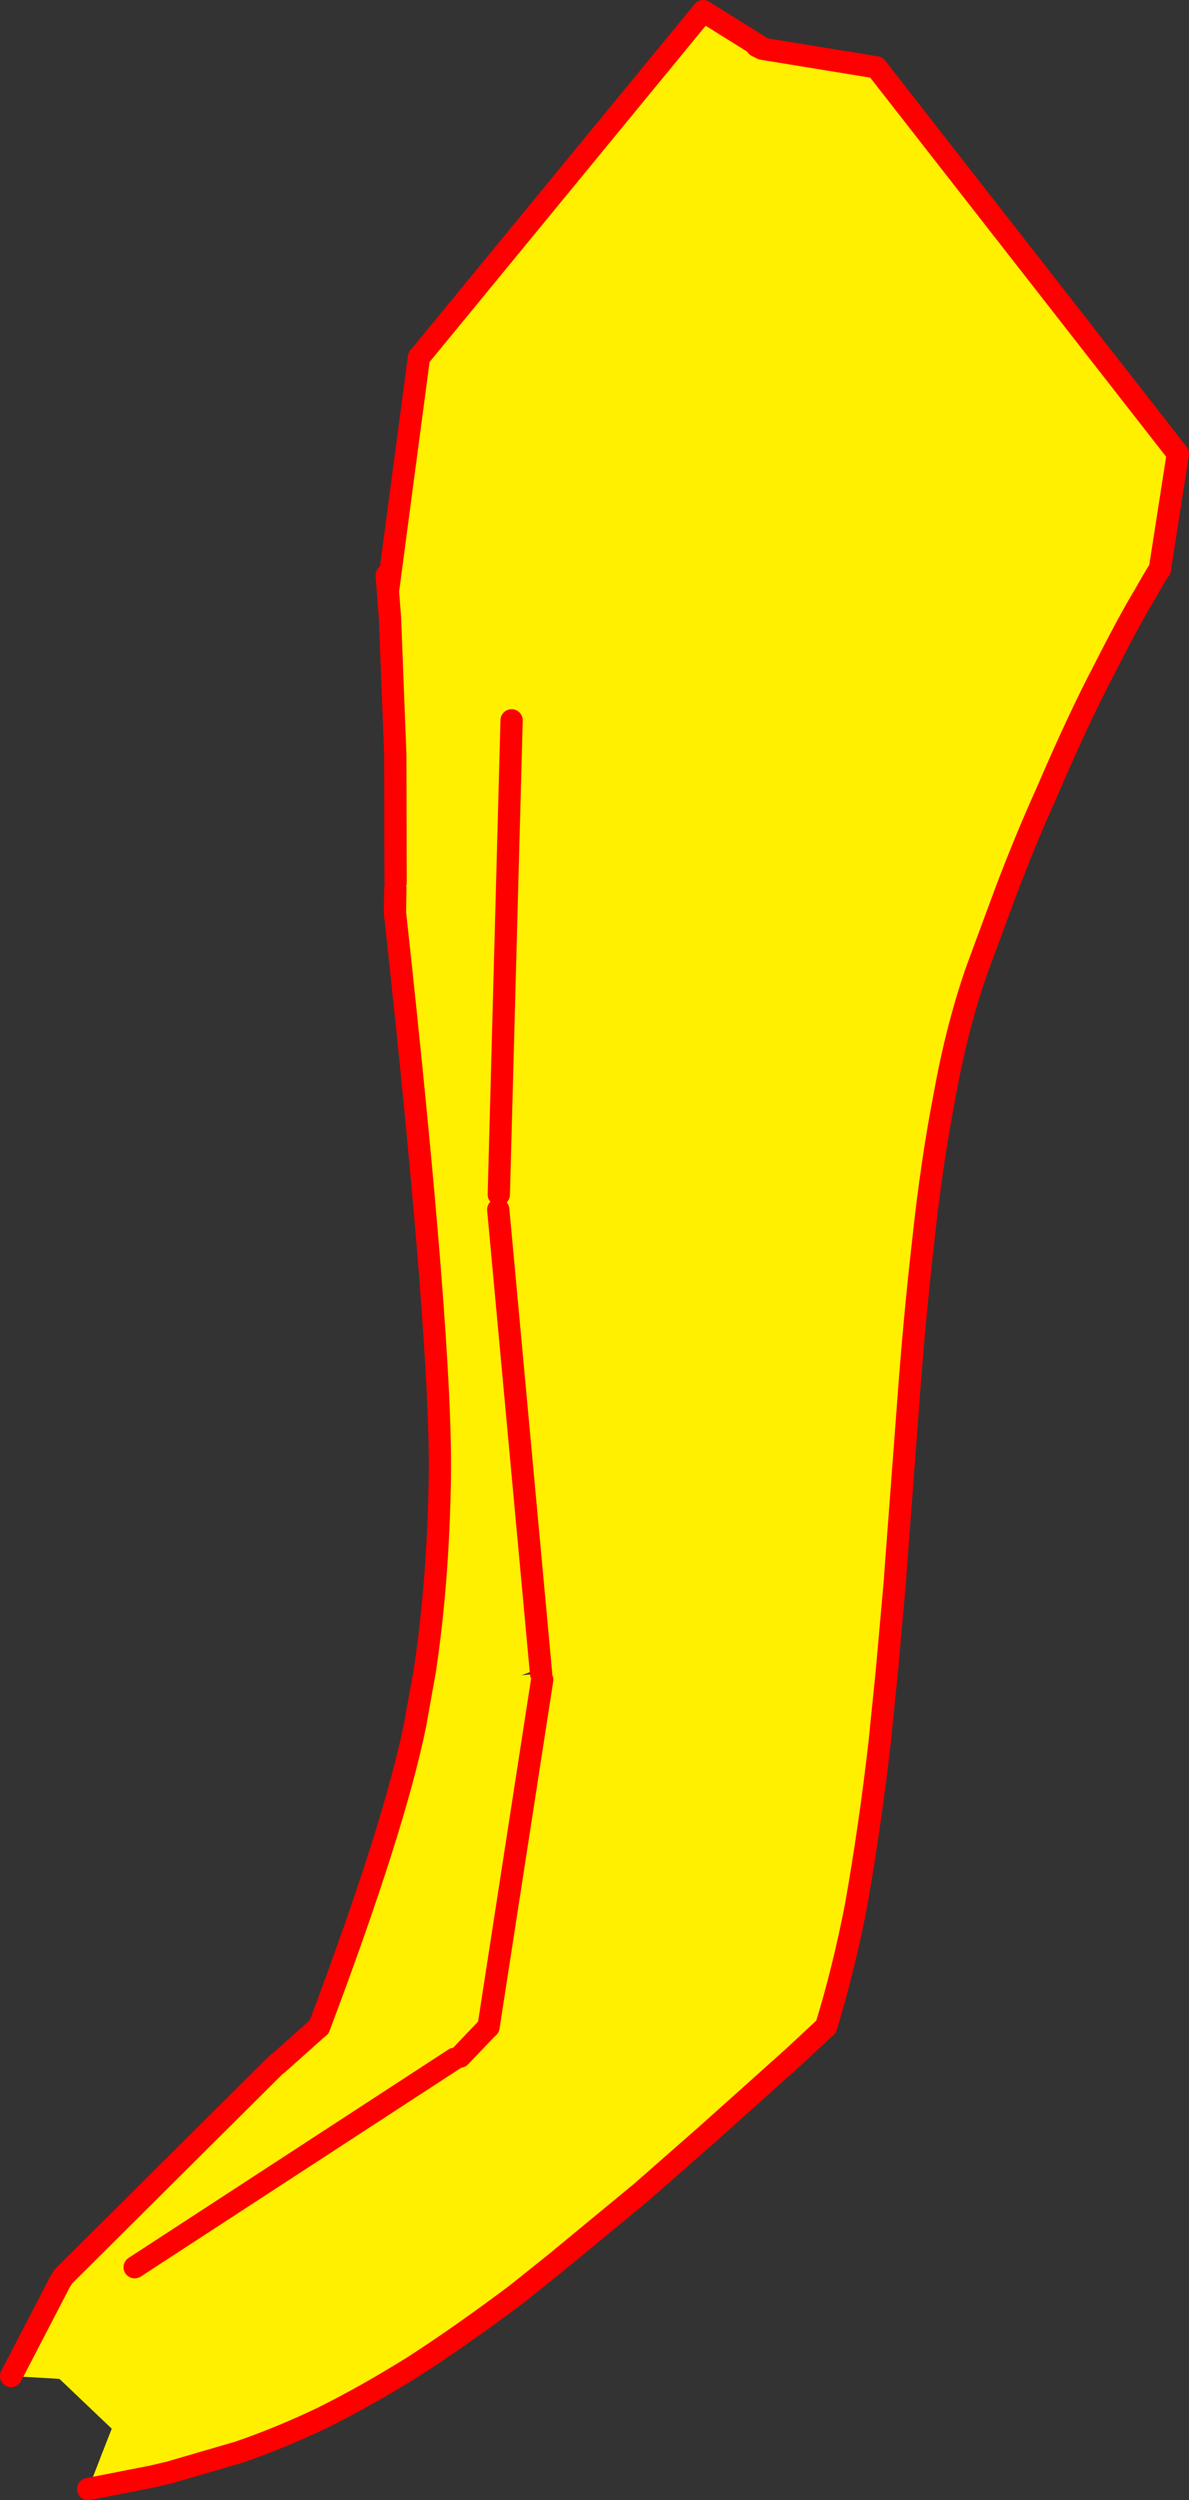
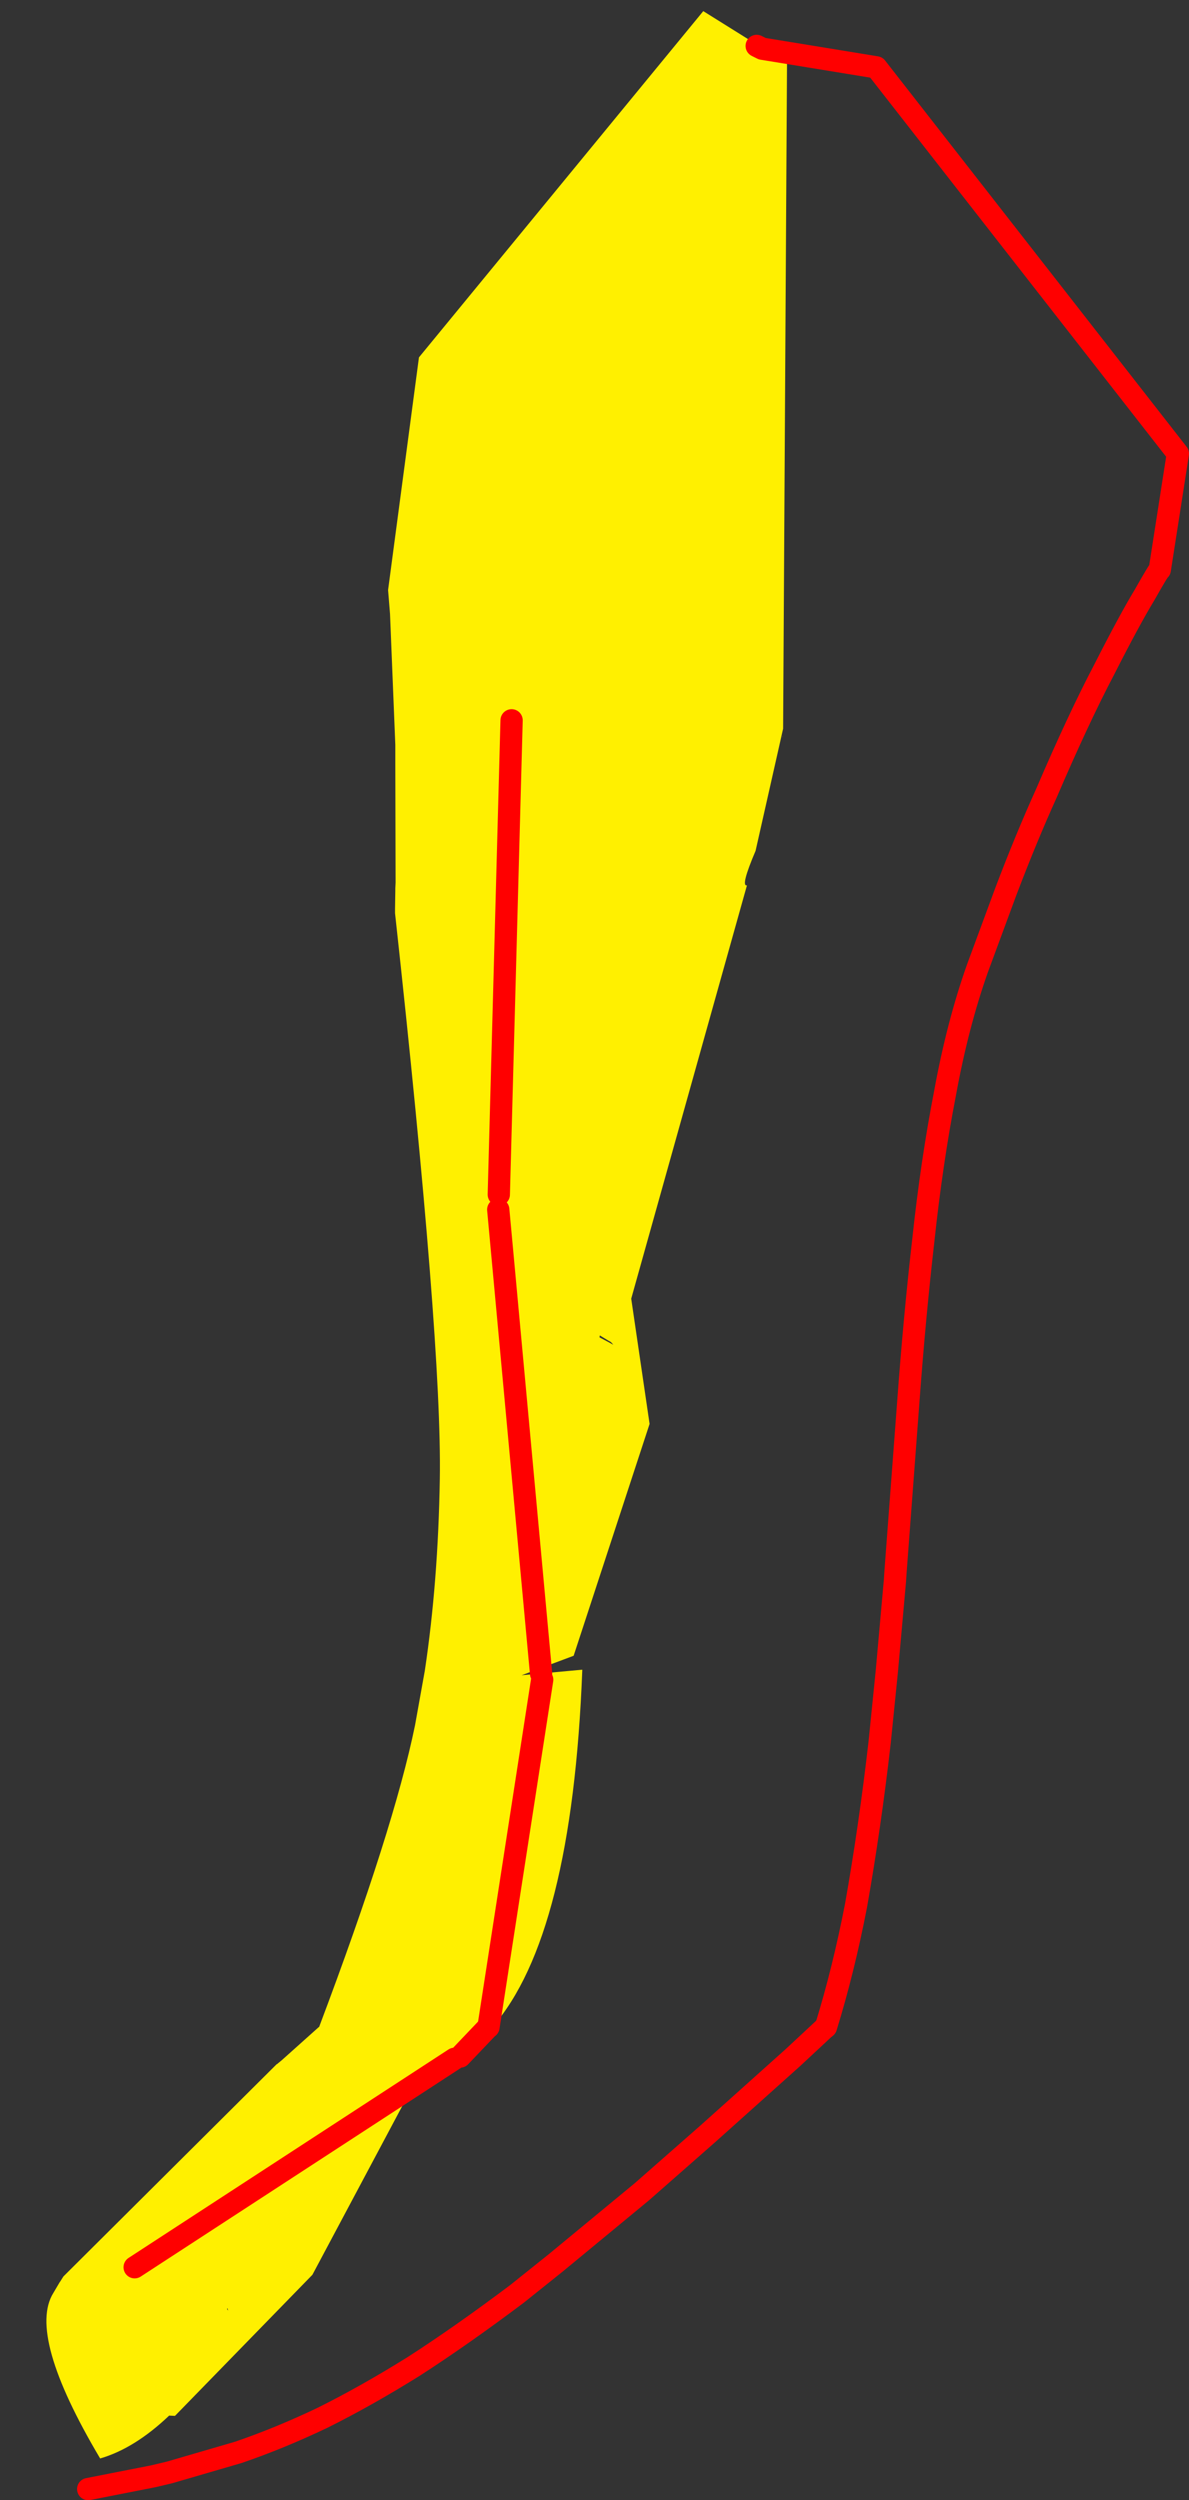
<svg xmlns="http://www.w3.org/2000/svg" height="449.15px" width="213.7px">
  <rect width="100%" height="100%" fill="#333333" stroke="none" />
  <g transform="matrix(1.0, 0.0, 0.0, 1.0, -277.95, -59.95)">
-     <path d="M349.0 197.1 L349.0 193.75 348.05 170.25 347.7 165.95 353.25 124.15 404.35 61.95 419.4 71.35 418.7 190.85 413.75 212.8 Q411.0 219.25 412.2 219.0 L391.4 293.25 394.7 315.75 381.05 357.4 371.7 360.9 382.6 359.9 382.6 360.1 Q380.75 407.75 366.45 424.1 L366.4 424.1 Q359.7 428.55 354.0 431.25 L334.1 468.6 309.4 493.95 308.35 493.9 Q302.15 499.8 295.95 501.6 L298.05 496.25 288.65 487.3 279.95 486.8 279.25 486.75 Q282.8 479.45 287.55 471.85 L288.7 469.9 288.75 469.85 289.35 468.9 327.7 430.75 327.75 430.8 327.75 430.75 328.6 430.05 335.25 424.1 335.3 424.1 Q348.75 388.45 352.55 369.85 L354.3 360.1 Q356.7 344.15 357.0 325.6 357.4 301.2 348.95 224.0 L348.95 223.9 348.95 223.2 349.0 220.05 349.0 219.9 349.0 219.55 349.05 218.5 349.0 197.1 M418.65 192.1 L418.65 192.25 418.6 192.45 418.65 192.1 M388.1 301.45 Q387.8 301.0 387.4 300.85 L385.75 299.85 385.7 300.2 387.4 301.1 388.2 301.55 388.1 301.45 M318.75 474.75 L318.95 475.05 318.85 474.6 318.75 474.75 M279.95 486.8 L288.75 469.85 279.95 486.8 M328.6 430.05 L327.75 430.8 328.6 430.05" fill="#fff000" fill-rule="evenodd" stroke="none" />
-     <path d="M347.7 165.95 L347.45 163.3 348.05 171.1 349.0 195.6 349.0 197.1 349.05 218.5 M347.7 165.95 L353.25 124.15 404.35 61.95 419.4 71.35 M412.2 219.0 L391.4 293.25 394.7 315.75 381.05 357.4 M335.3 424.1 Q348.75 388.45 352.55 369.85 L354.3 360.1 Q356.7 344.15 357.0 325.6 357.4 301.2 348.95 224.0 L348.95 223.2 349.0 220.05 349.0 219.9 349.0 219.55 M348.95 223.2 L348.95 223.9" fill="none" stroke="#ff0000" stroke-linecap="round" stroke-linejoin="round" stroke-width="4.0" />
-     <path d="M334.1 468.6 L309.4 493.95 M288.7 469.9 L288.75 469.85 289.35 468.9 327.7 430.75 327.75 430.75 328.6 430.05 335.25 424.1 M288.75 469.85 L279.95 486.8 M327.75 430.8 L328.6 430.05" fill="none" stroke="#ff0000" stroke-linecap="round" stroke-linejoin="round" stroke-width="4.0" />
-     <path d="M413.95 68.2 L414.95 68.7 435.45 72.05 489.65 141.45 486.4 162.3 Q486.25 162.25 483.65 166.85 480.95 171.3 476.4 180.25 471.75 189.1 466.0 202.5 462.4 210.45 458.75 220.05 L453.65 233.85 Q450.05 244.0 447.8 256.35 445.4 268.7 443.9 282.75 442.3 296.75 441.2 311.8 L438.9 342.35 438.8 343.9 437.35 360.1 436.05 372.95 Q434.3 388.2 431.8 402.3 429.55 413.9 426.4 424.1 L426.35 424.1 420.5 429.55 405.2 443.25 393.3 453.7 377.85 466.45 370.85 472.05 Q360.8 479.6 352.25 485.1 343.65 490.45 335.9 494.3 328.25 497.95 320.8 500.5 L308.45 504.1 305.5 504.8 293.8 507.1 298.05 496.25 288.65 487.3 287.95 487.25 302.15 467.25 359.65 429.8 355.2 429.85 360.65 429.4 365.7 424.1 365.75 424.1 375.4 361.7 374.6 361.95 373.6 362.3 373.6 360.8 375.2 360.6 367.5 277.25 369.1 276.7 Q369.7 276.4 369.8 275.7 L369.85 275.3 369.55 275.0 Q368.5 274.0 367.6 274.55 L369.9 189.35 370.05 193.35 Q370.45 190.6 371.6 188.2 370.95 186.15 371.9 183.5 374.05 177.65 376.75 171.95 L376.75 171.65 375.7 169.25 Q376.25 168.2 376.1 167.05 L413.95 68.2 M372.85 265.0 L373.0 268.0 373.1 265.75 372.85 265.0" fill="#fff000" fill-rule="evenodd" stroke="none" />
+     <path d="M349.0 197.1 L349.0 193.75 348.05 170.25 347.7 165.95 353.25 124.15 404.35 61.95 419.4 71.35 418.7 190.85 413.75 212.8 Q411.0 219.25 412.2 219.0 L391.4 293.25 394.7 315.75 381.05 357.4 371.7 360.9 382.6 359.9 382.6 360.1 Q380.75 407.75 366.45 424.1 L366.4 424.1 Q359.7 428.55 354.0 431.25 L334.1 468.6 309.4 493.95 308.35 493.9 Q302.15 499.8 295.95 501.6 Q282.8 479.45 287.55 471.85 L288.7 469.9 288.75 469.85 289.35 468.9 327.7 430.75 327.75 430.8 327.75 430.75 328.6 430.05 335.25 424.1 335.3 424.1 Q348.75 388.45 352.55 369.85 L354.3 360.1 Q356.7 344.15 357.0 325.6 357.4 301.2 348.95 224.0 L348.95 223.9 348.95 223.2 349.0 220.05 349.0 219.9 349.0 219.55 349.05 218.5 349.0 197.1 M418.65 192.1 L418.65 192.25 418.6 192.45 418.65 192.1 M388.1 301.45 Q387.8 301.0 387.4 300.85 L385.75 299.85 385.7 300.2 387.4 301.1 388.2 301.55 388.1 301.45 M318.75 474.75 L318.95 475.05 318.85 474.6 318.75 474.75 M279.95 486.8 L288.75 469.85 279.95 486.8 M328.6 430.05 L327.75 430.8 328.6 430.05" fill="#fff000" fill-rule="evenodd" stroke="none" />
    <path d="M426.4 424.1 Q429.55 413.9 431.8 402.3 434.3 388.2 436.05 372.95 L437.35 360.1 438.8 343.9 438.9 342.35 441.2 311.8 Q442.3 296.75 443.9 282.75 445.4 268.7 447.8 256.35 450.05 244.0 453.65 233.85 L458.75 220.05 Q462.4 210.45 466.0 202.5 471.75 189.1 476.4 180.25 480.95 171.3 483.65 166.85 486.25 162.25 486.4 162.3 L489.65 141.45 435.45 72.05 414.95 68.7 413.95 68.2 M369.9 189.35 L367.6 274.55 M367.5 277.25 L375.2 360.6 M375.4 361.7 L365.75 424.1" fill="none" stroke="#ff0000" stroke-linecap="round" stroke-linejoin="round" stroke-width="4.0" />
    <path d="M365.7 424.1 L360.65 429.4 M359.65 429.8 L302.15 467.25 M293.8 507.1 L305.5 504.8 308.45 504.1 320.8 500.5 Q328.25 497.95 335.9 494.3 343.65 490.45 352.25 485.1 360.8 479.6 370.85 472.05 L377.85 466.45 393.3 453.7 405.2 443.25 420.5 429.55 426.35 424.1" fill="none" stroke="#ff0000" stroke-linecap="round" stroke-linejoin="round" stroke-width="4.0" />
  </g>
</svg>